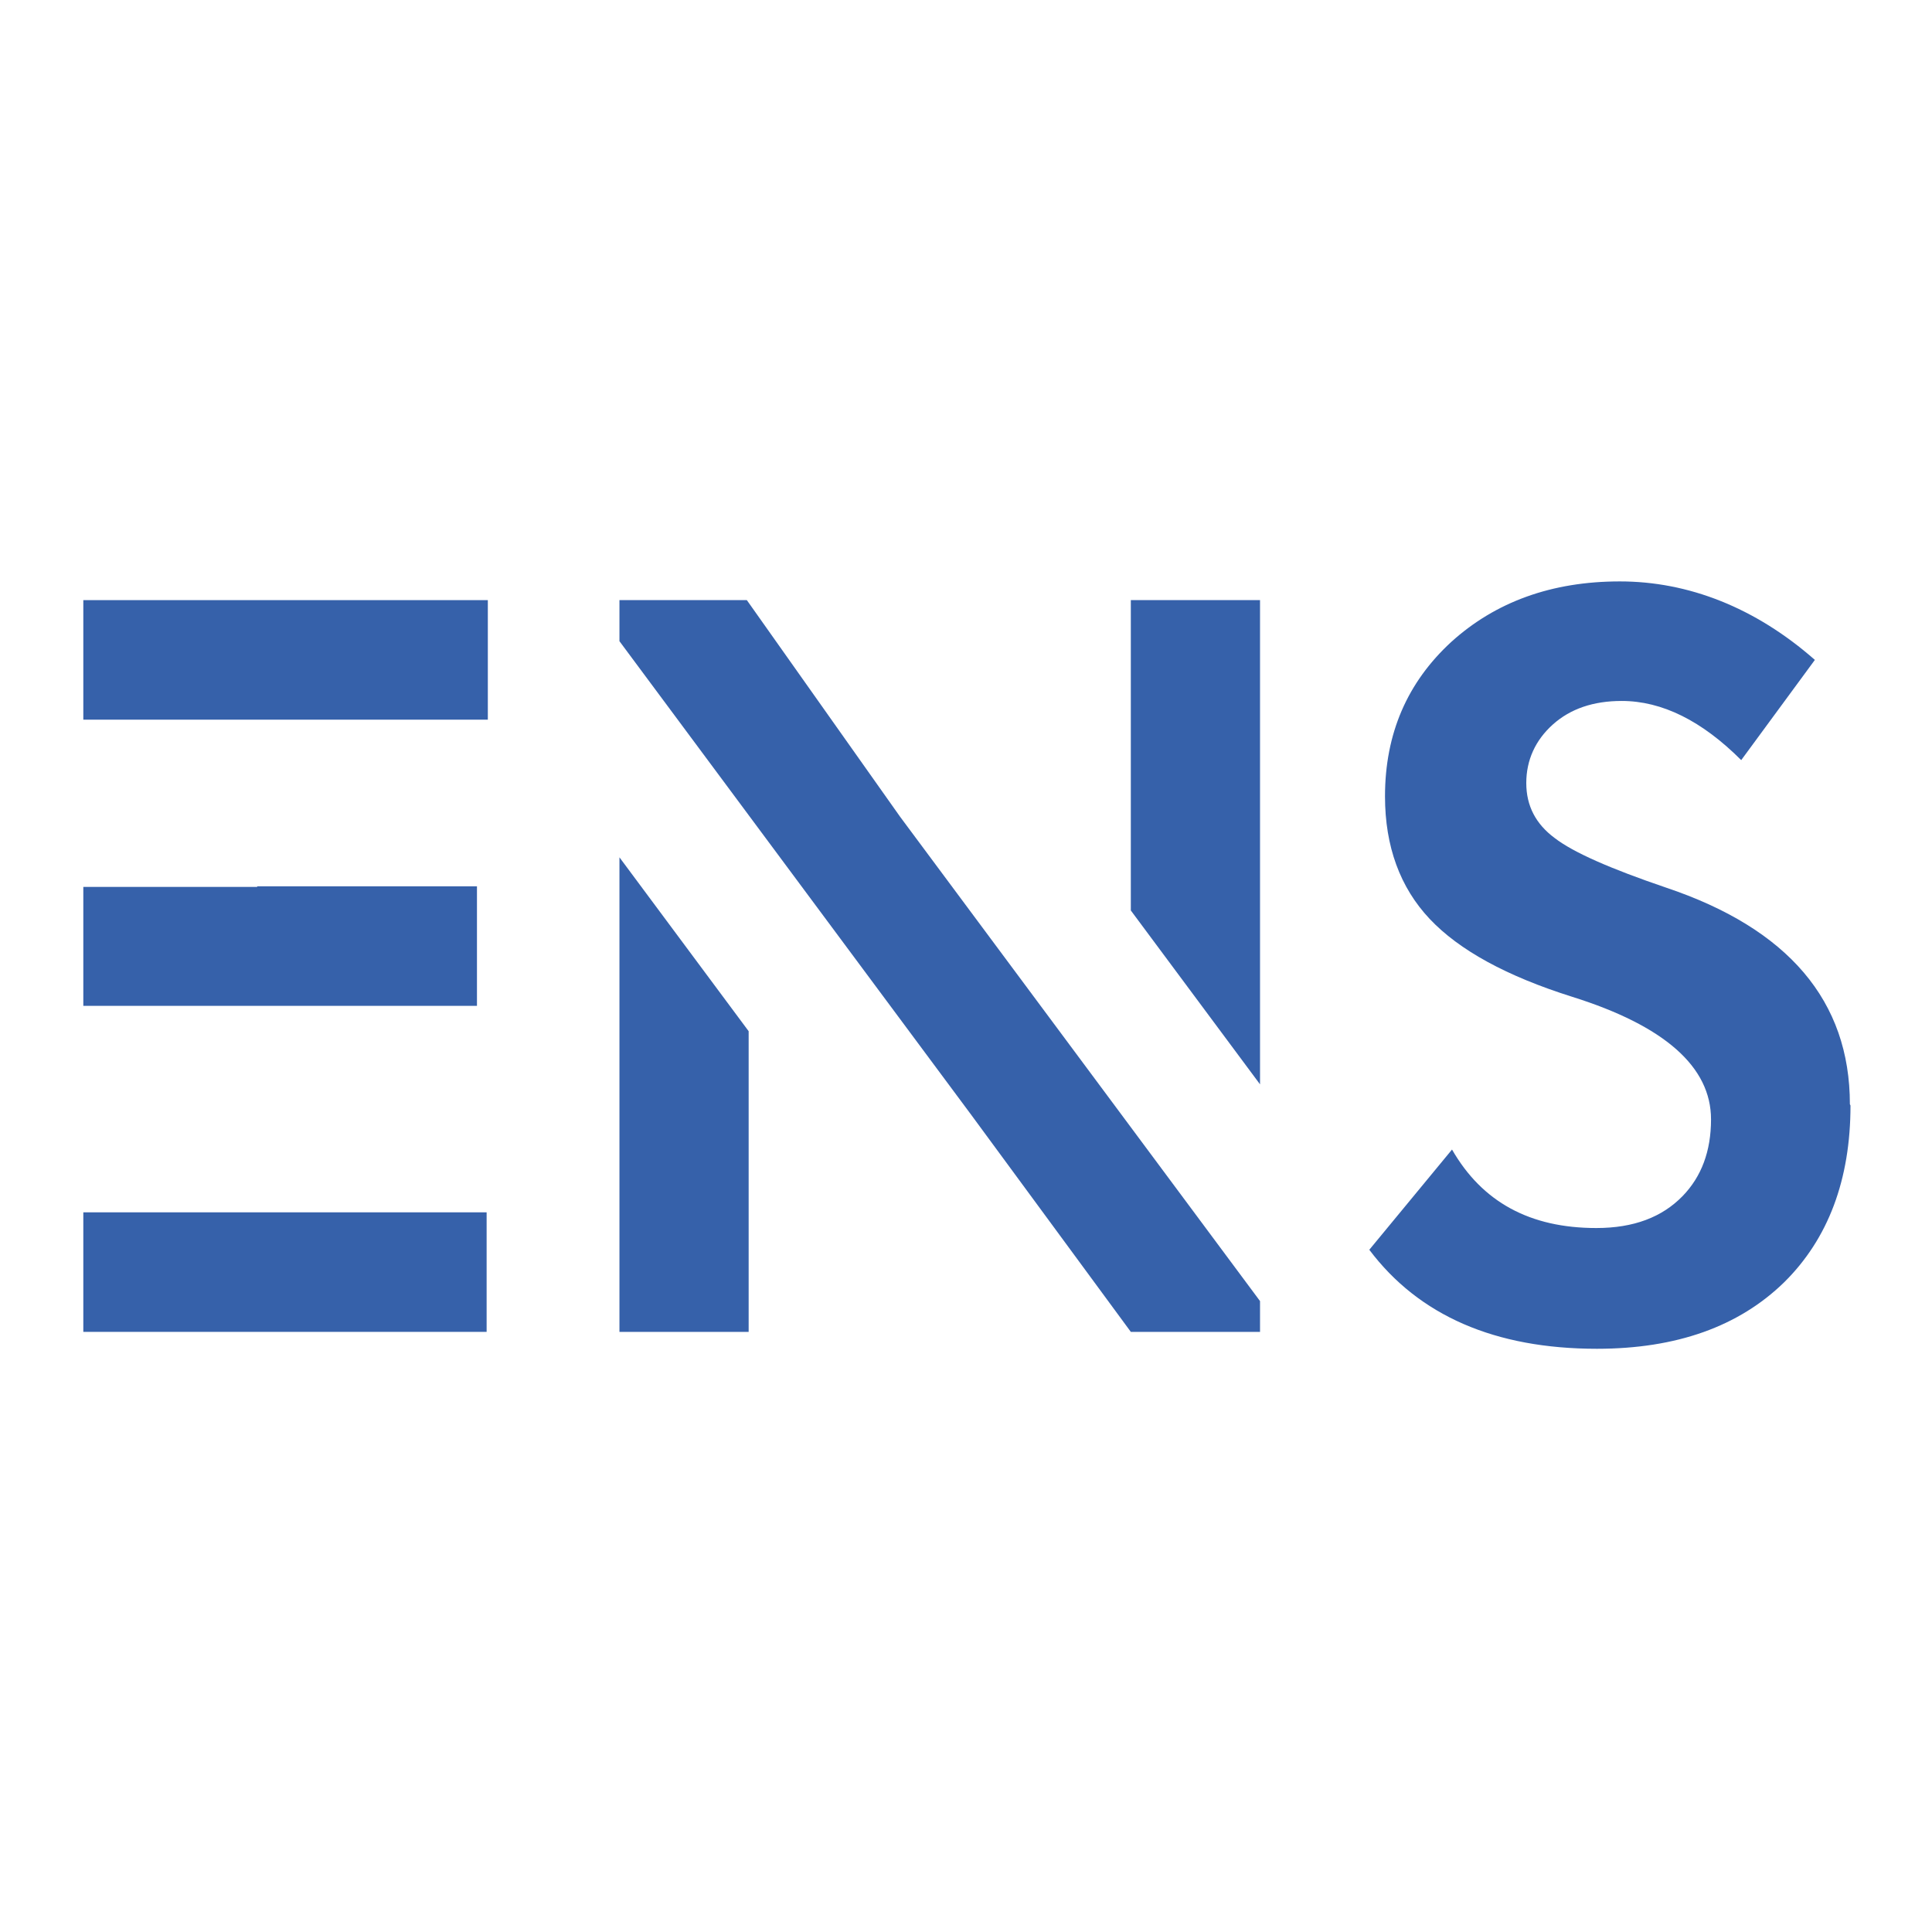
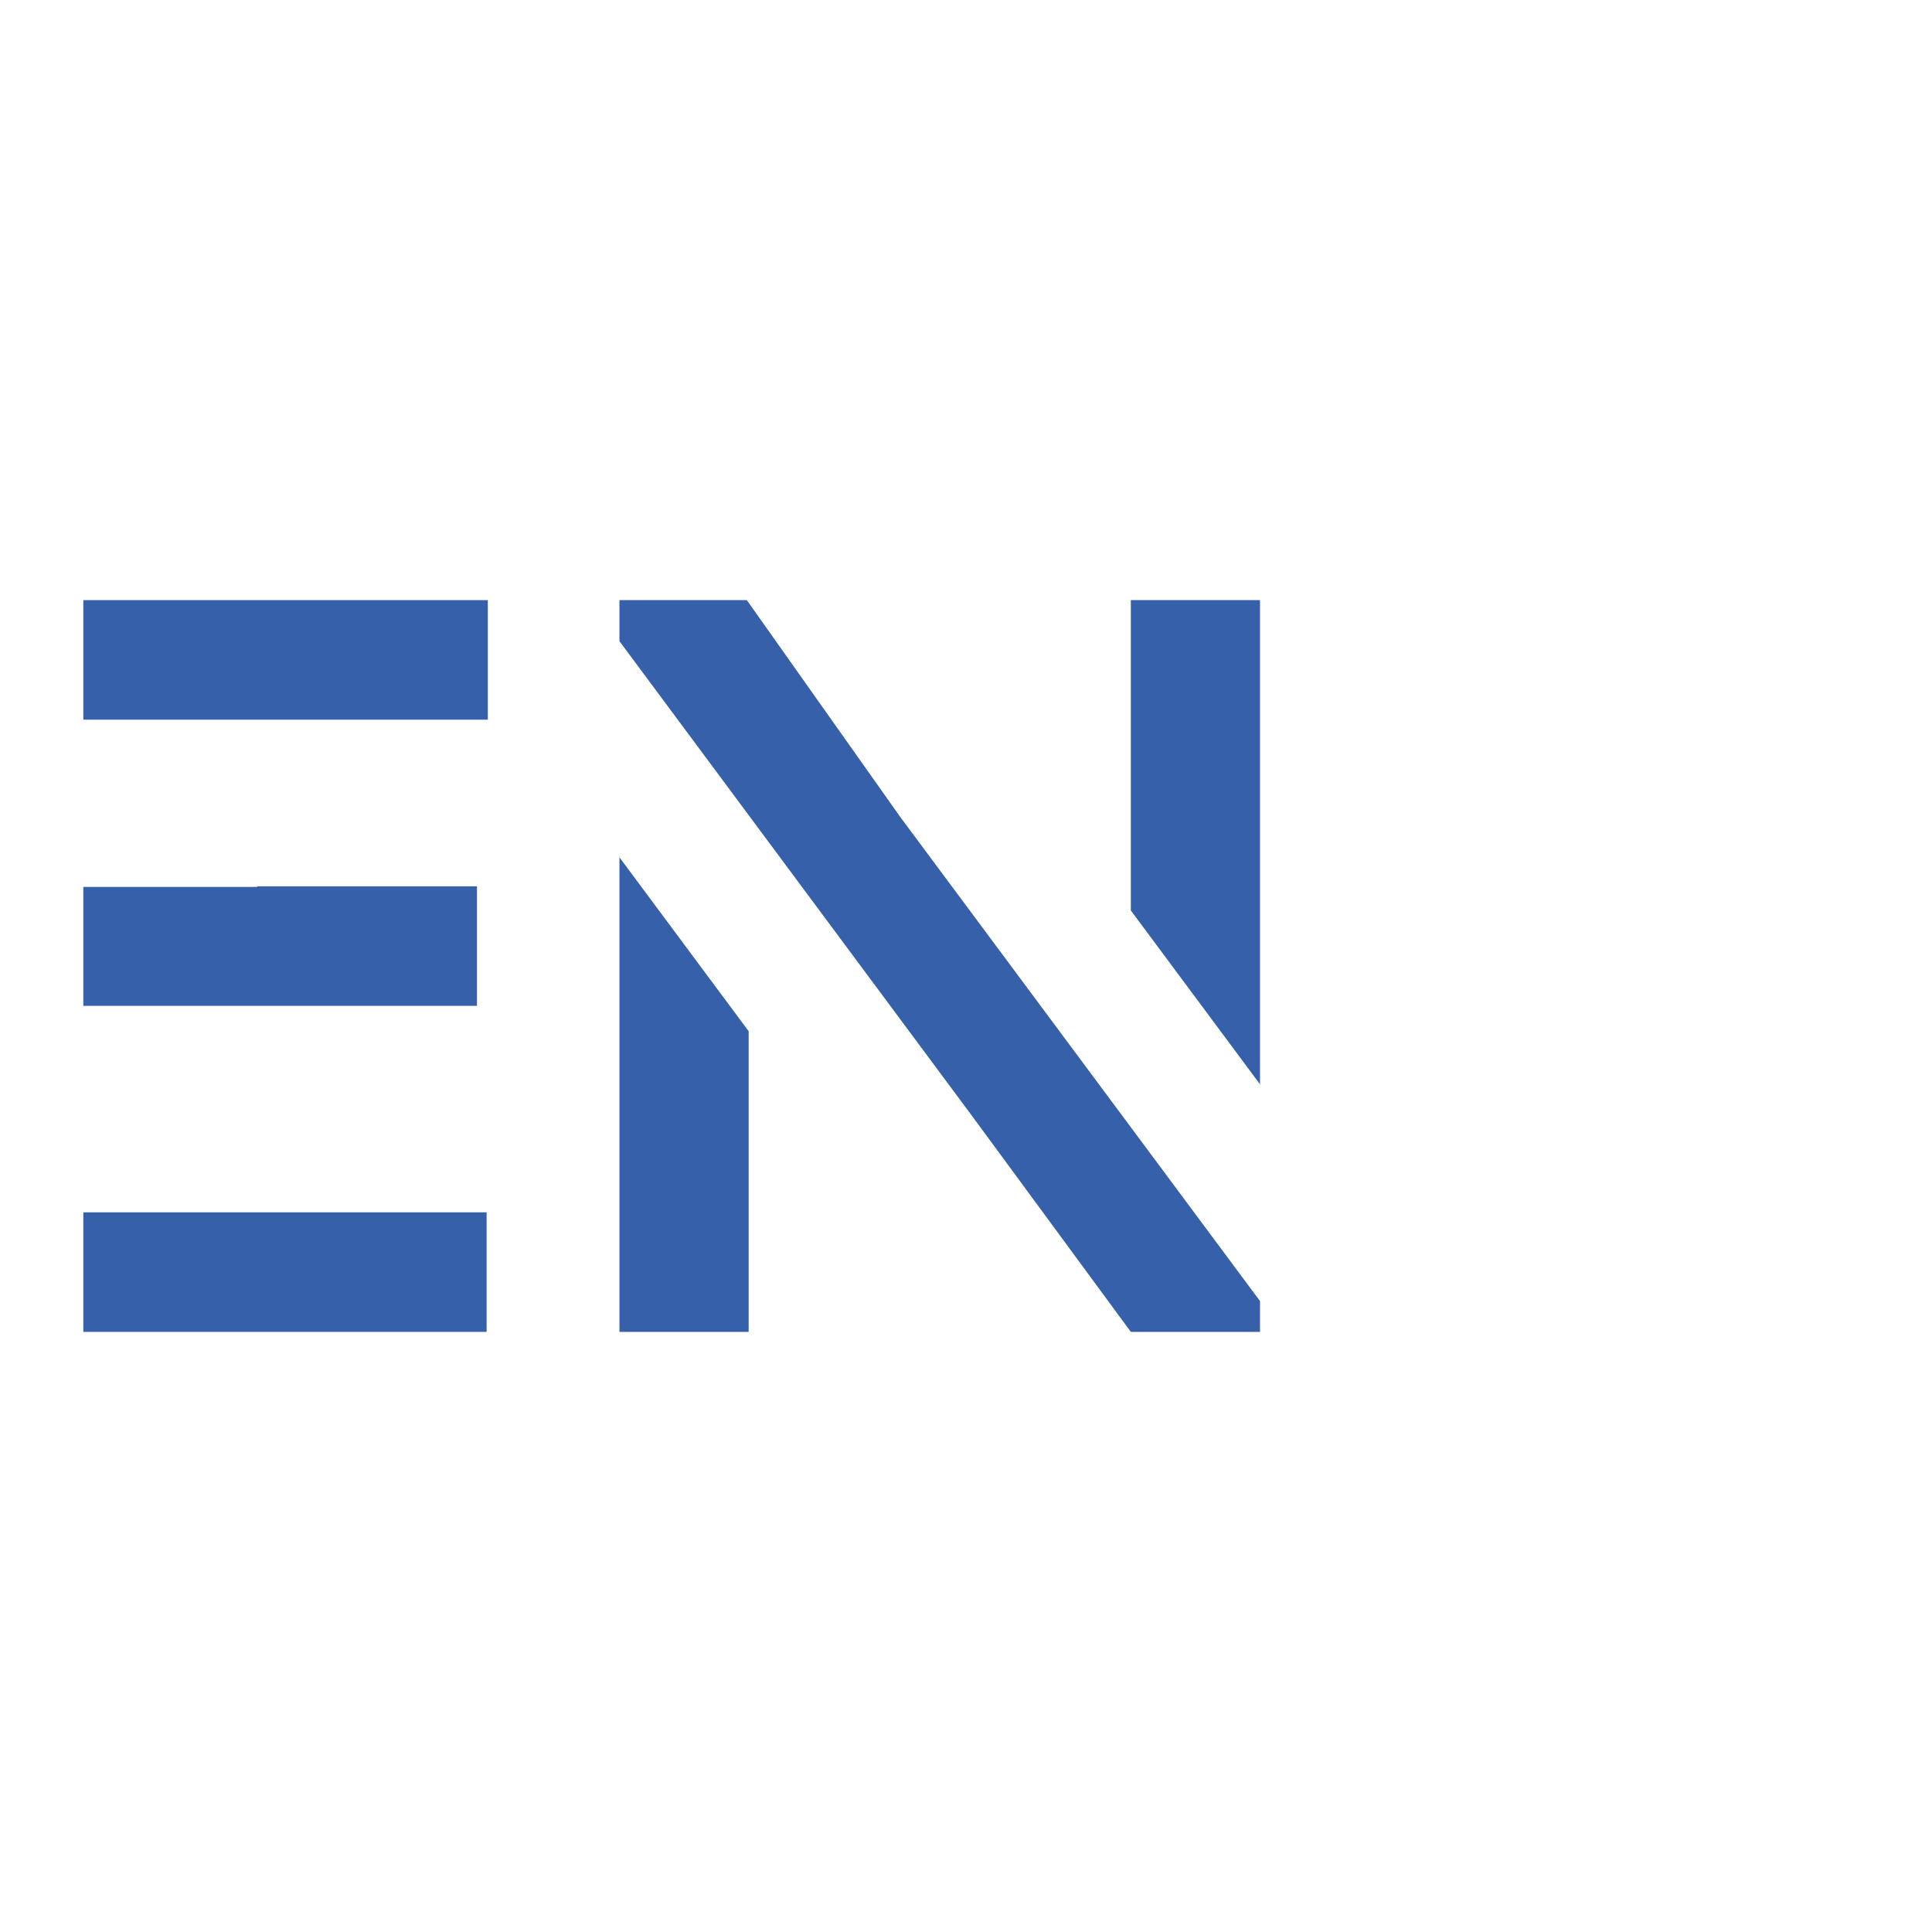
<svg xmlns="http://www.w3.org/2000/svg" version="1.1" viewBox="0 0 32 32">
  <defs>
    <style> .cls-1 { fill: #3661aa; } </style>
  </defs>
  <g>
    <g id="_Слой_1" data-name="Слой_1">
      <g>
        <g>
          <polygon class="cls-1" points="20.87 17.96 20.87 9.94 18.73 9.94 18.73 15.08 20.87 17.96" />
          <polygon class="cls-1" points="10.26 14.2 10.26 22.06 12.4 22.06 12.4 17.08 10.26 14.2" />
          <polygon class="cls-1" points="14.91 13.53 12.37 9.94 10.26 9.94 10.26 10.62 16.09 18.47 18.73 22.06 20.87 22.06 20.87 21.55 14.91 13.53" />
        </g>
-         <path class="cls-1" d="M30.65,18.31c0,1.23-.37,2.21-1.1,2.93-.75.73-1.78,1.1-3.1,1.1-1.69,0-2.95-.55-3.77-1.64l1.37-1.66c.5.87,1.29,1.3,2.39,1.3.62,0,1.09-.18,1.43-.53.31-.32.47-.74.47-1.27,0-.87-.77-1.55-2.3-2.03-1.08-.34-1.87-.77-2.36-1.29-.49-.52-.74-1.2-.74-2.03,0-1.04.37-1.89,1.1-2.56.73-.66,1.66-1,2.79-1s2.24.43,3.23,1.3l-1.22,1.66c-.65-.65-1.31-.98-1.98-.98-.47,0-.85.13-1.14.39-.29.26-.44.59-.44.97s.16.68.47.91c.31.24.93.51,1.84.82,2.03.68,3.05,1.88,3.05,3.59Z" />
        <polygon class="cls-1" points="1.38 9.94 1.38 11.92 4.26 11.92 4.26 11.92 8.08 11.92 8.08 9.94 1.38 9.94" />
        <polygon class="cls-1" points="3.64 20.08 3.64 20.08 1.38 20.08 1.38 22.06 8.06 22.06 8.06 20.08 3.64 20.08" />
        <polygon class="cls-1" points="4.06 16.66 4.06 16.66 7.9 16.66 7.9 14.68 4.26 14.68 4.26 14.69 1.38 14.69 1.38 16.66 4.06 16.66" />
      </g>
    </g>
  </g>
</svg>